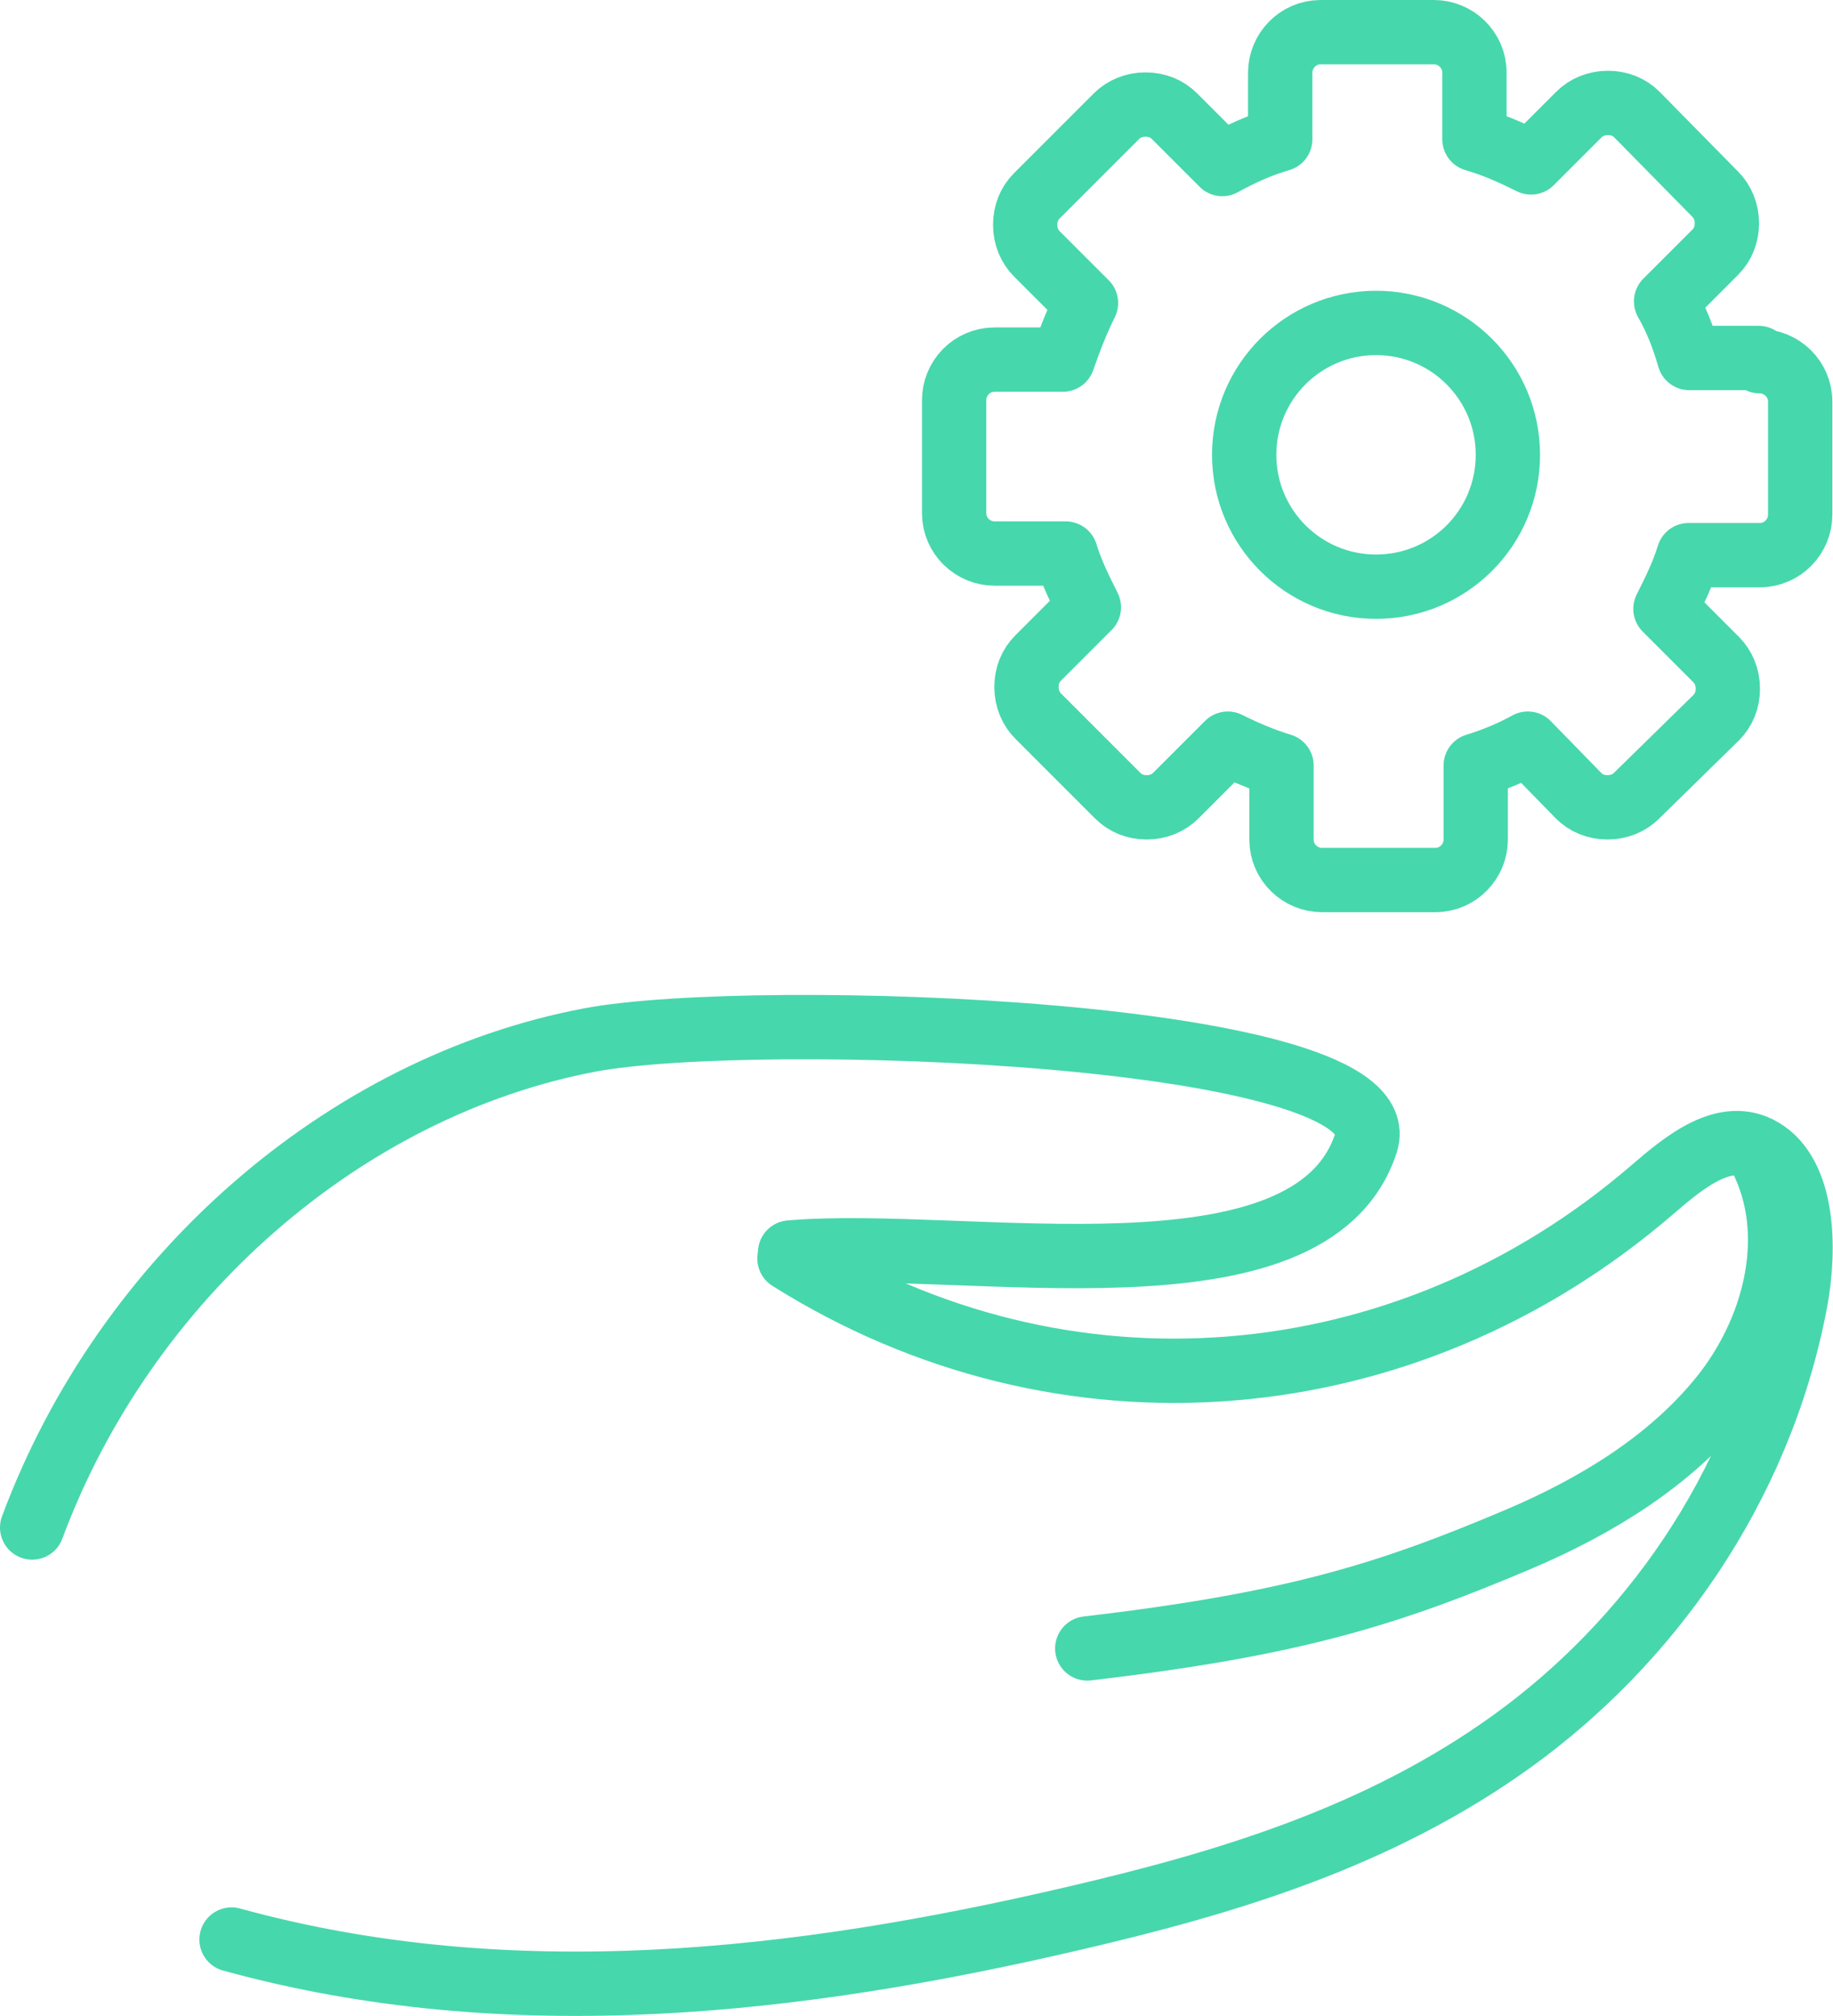
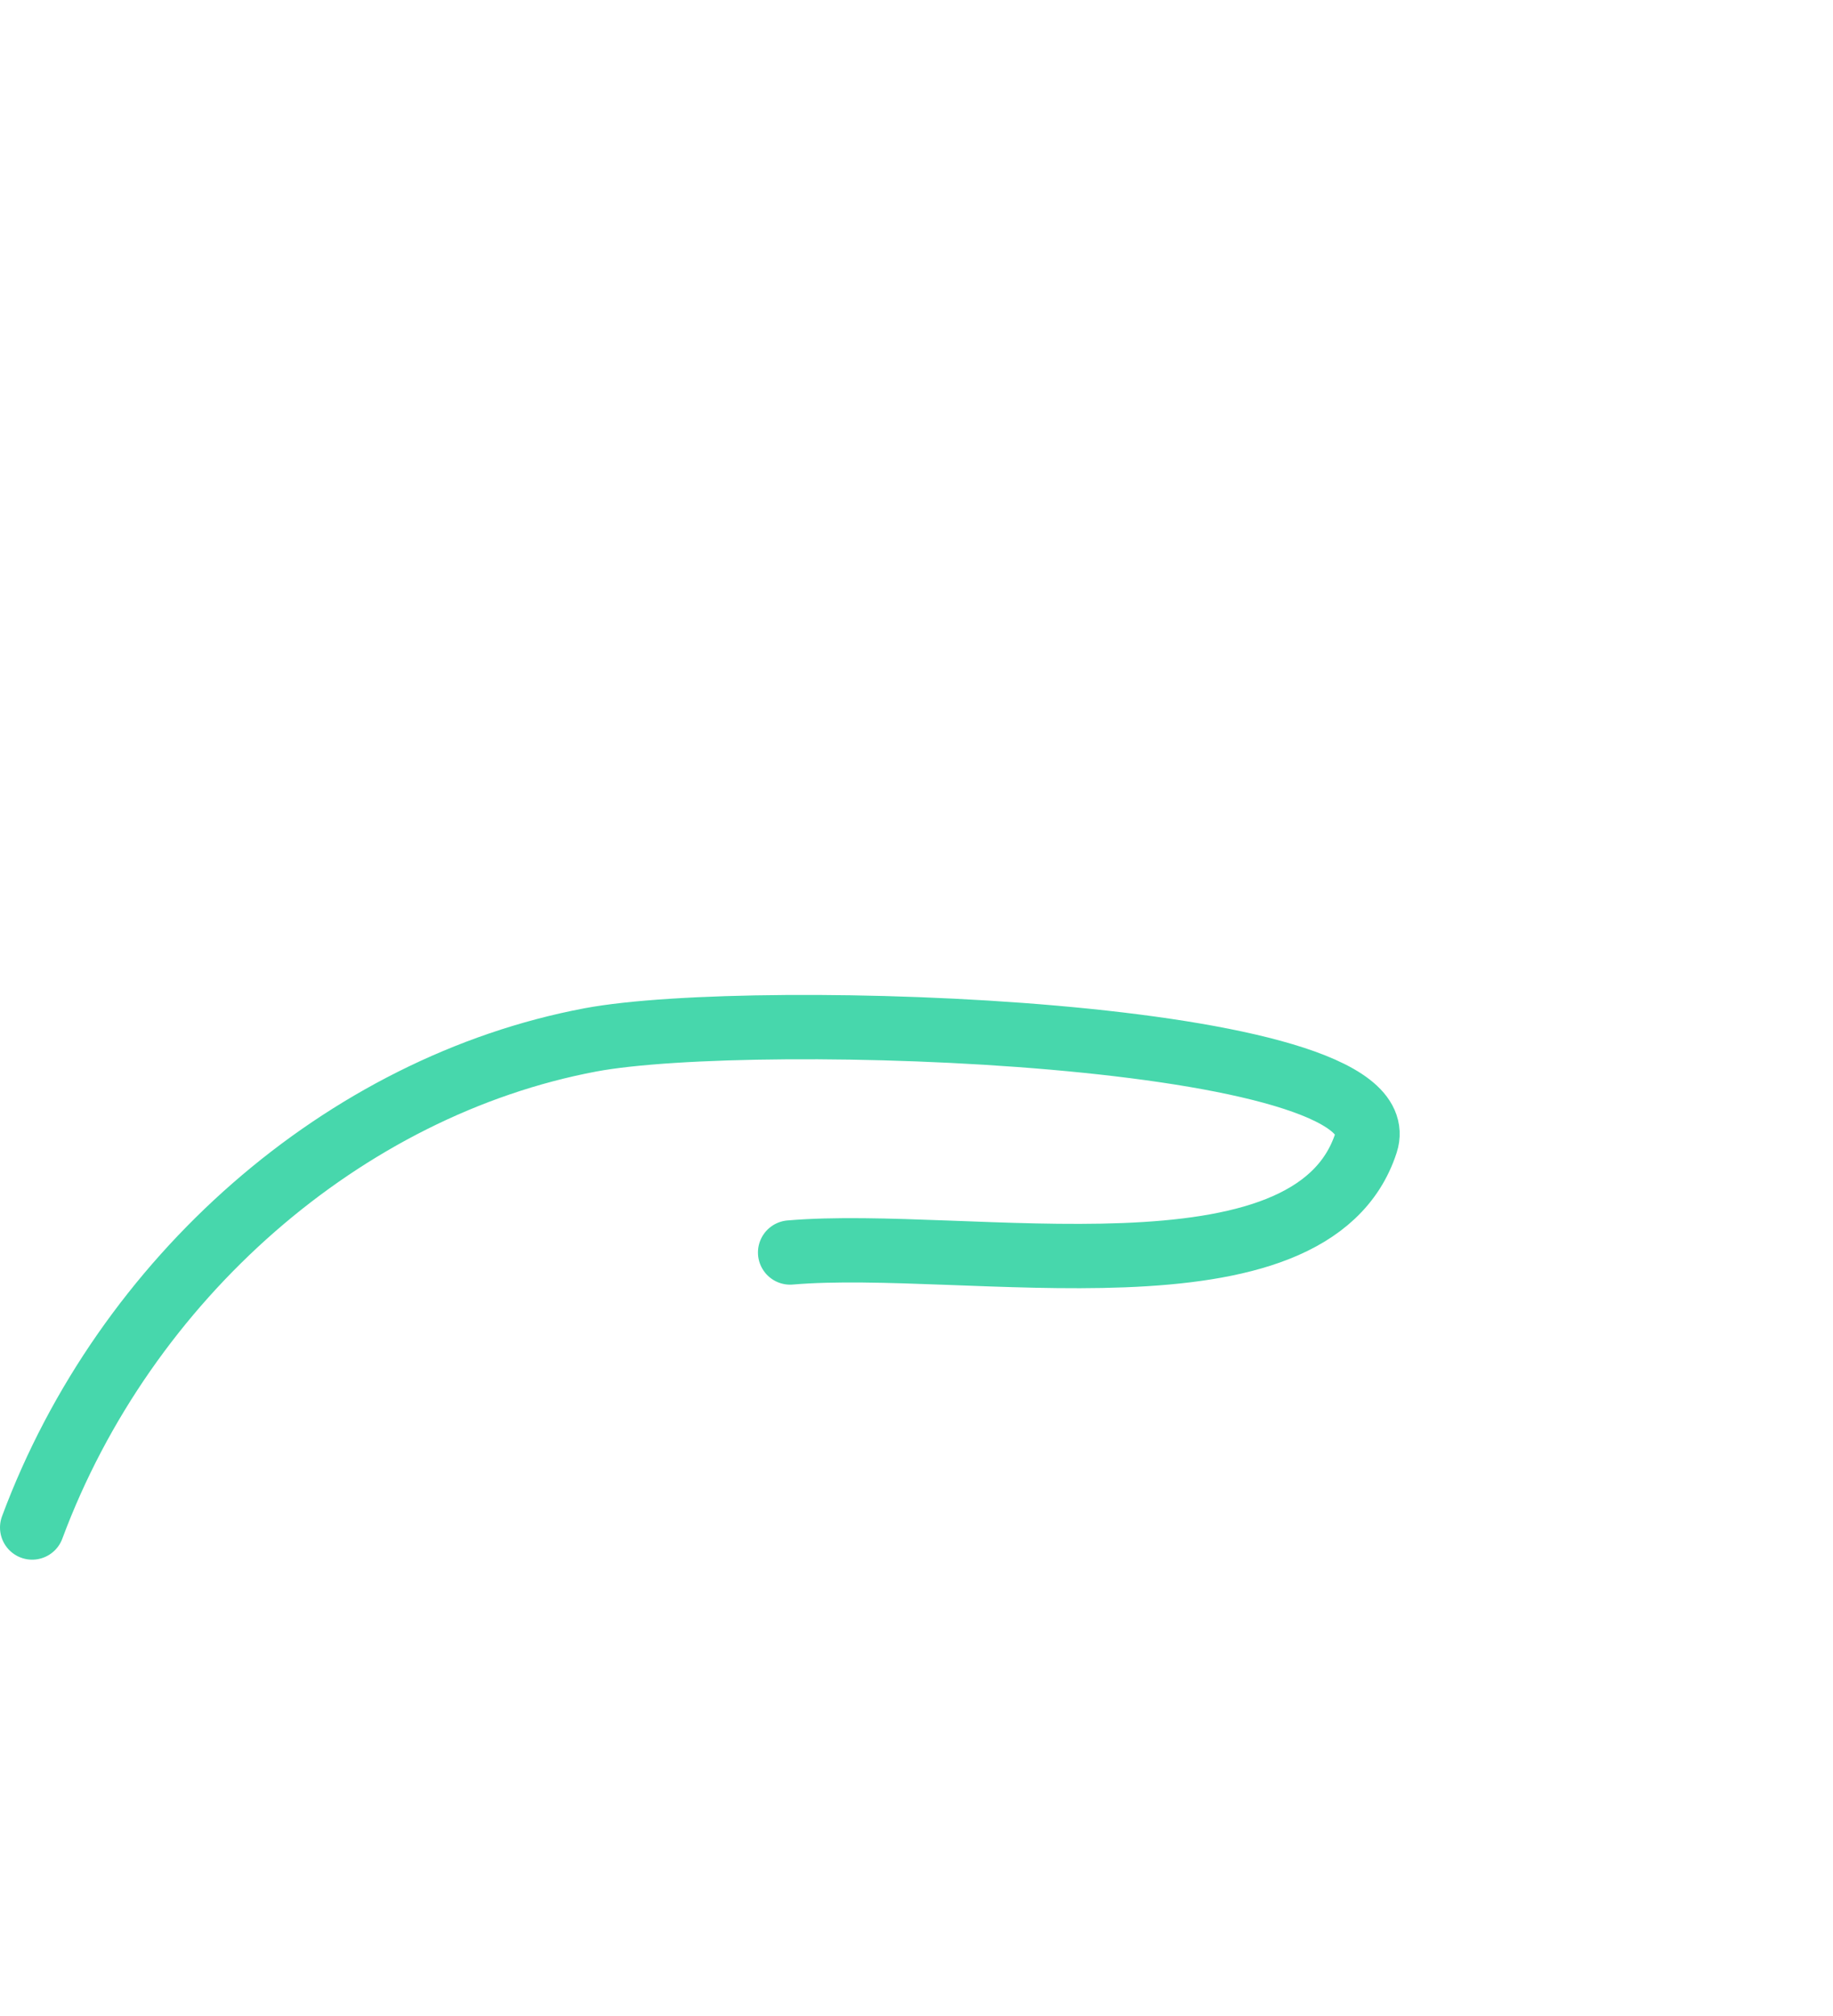
<svg xmlns="http://www.w3.org/2000/svg" id="Layer_2" data-name="Layer 2" viewBox="0 0 57 62.67">
  <defs>
    <style>
      .cls-1 {
        fill: none;
        stroke: #47d7ac;
        stroke-linecap: round;
        stroke-linejoin: round;
        stroke-width: 2px;
      }
    </style>
  </defs>
  <g id="Layer_1-2" data-name="Layer 1">
    <g>
      <g>
-         <path class="cls-1" d="m54.69,11.13h-2.16c-.18-.63-.41-1.22-.72-1.76l1.53-1.53c.23-.23.36-.54.36-.9s-.14-.68-.36-.9l-2.44-2.48c-.23-.23-.54-.36-.9-.36s-.68.14-.9.36l-1.49,1.49c-.54-.27-1.13-.54-1.76-.72v-2.07c0-.72-.59-1.26-1.26-1.26h-3.52c-.72,0-1.26.59-1.26,1.26v2.07c-.63.18-1.22.45-1.8.77l-1.49-1.49c-.23-.23-.54-.36-.9-.36s-.68.14-.9.36l-2.48,2.48c-.23.23-.36.54-.36.9s.14.68.36.9l1.53,1.53c-.27.54-.5,1.13-.72,1.76h-2.12c-.72,0-1.26.59-1.26,1.26v3.51c0,.72.59,1.26,1.26,1.26h2.21c.18.59.45,1.13.72,1.67l-1.58,1.58c-.23.23-.36.54-.36.9s.14.68.36.9l2.48,2.48c.23.23.54.36.9.36s.68-.14.9-.36l1.62-1.62c.54.27,1.08.5,1.67.68v2.3c0,.72.59,1.26,1.26,1.26h3.52c.72,0,1.26-.59,1.26-1.26v-2.3c.59-.18,1.13-.41,1.62-.68l1.58,1.62c.23.23.54.36.9.36s.68-.14.9-.36l2.48-2.43c.23-.23.36-.54.36-.9s-.14-.68-.36-.9l-1.58-1.58c.27-.54.54-1.08.72-1.67h2.21c.72,0,1.26-.59,1.26-1.26v-3.51c0-.72-.59-1.26-1.26-1.26l-.05-.09Z" />
-         <path class="cls-1" d="m42.79,18.24c2.27,0,4.1-1.83,4.1-4.1s-1.84-4.1-4.1-4.1-4.1,1.83-4.1,4.1,1.84,4.1,4.1,4.1Z" />
-       </g>
+         </g>
      <g>
        <path class="cls-1" d="m1,47.49c2.89-7.77,9.71-13.72,17.36-15.16,5.12-.96,25.25-.29,24.12,3.2-1.7,5.24-12.43,2.94-17.91,3.41" />
-         <path class="cls-1" d="m24.55,39.13c8.49,5.34,19.14,4.49,26.84-2.15,1.02-.88,2.27-1.9,3.41-1.22,1.28.76,1.35,3.01,1.03,4.72-1.12,5.89-4.65,10.65-8.79,13.64-4.14,2.99-8.88,4.41-13.6,5.51-8.63,2.02-17.59,3.05-26.24.67" />
-         <path class="cls-1" d="m54.87,36.22c1.06,2.34.28,5.21-1.33,7.21-1.61,2-3.9,3.39-6.26,4.4-4.12,1.75-7.07,2.67-13.47,3.42" />
      </g>
    </g>
  </g>
</svg>